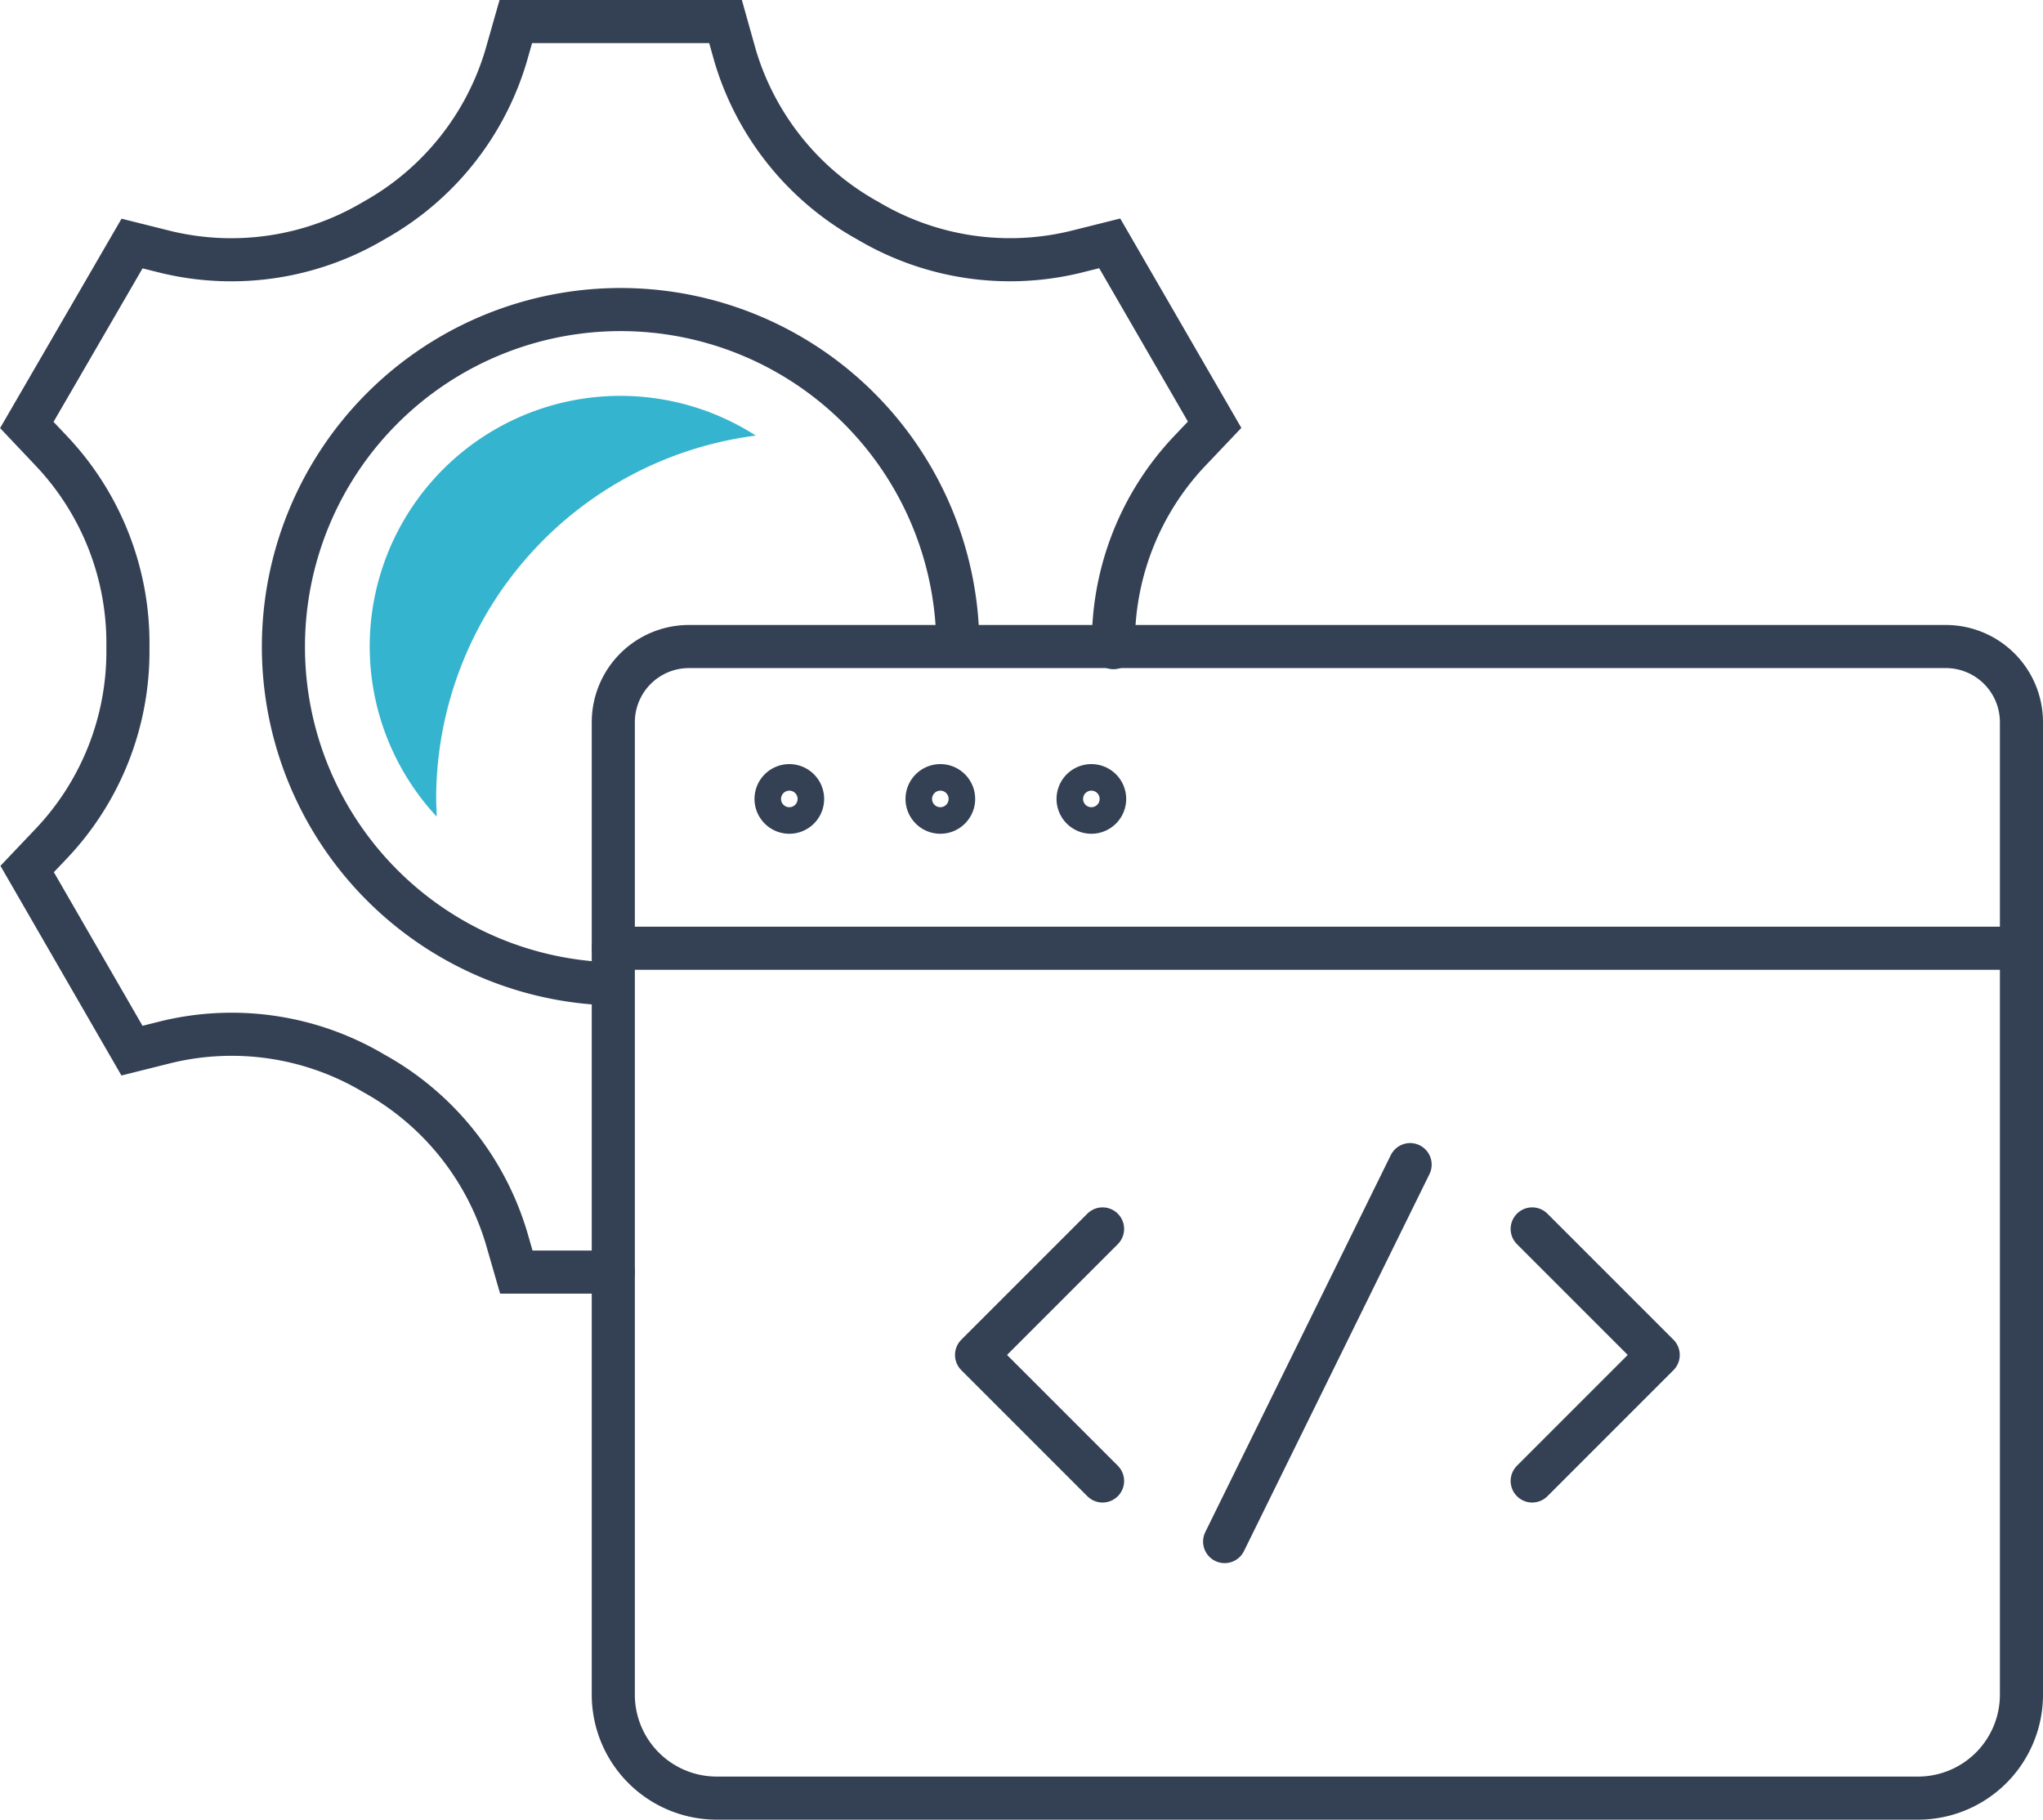
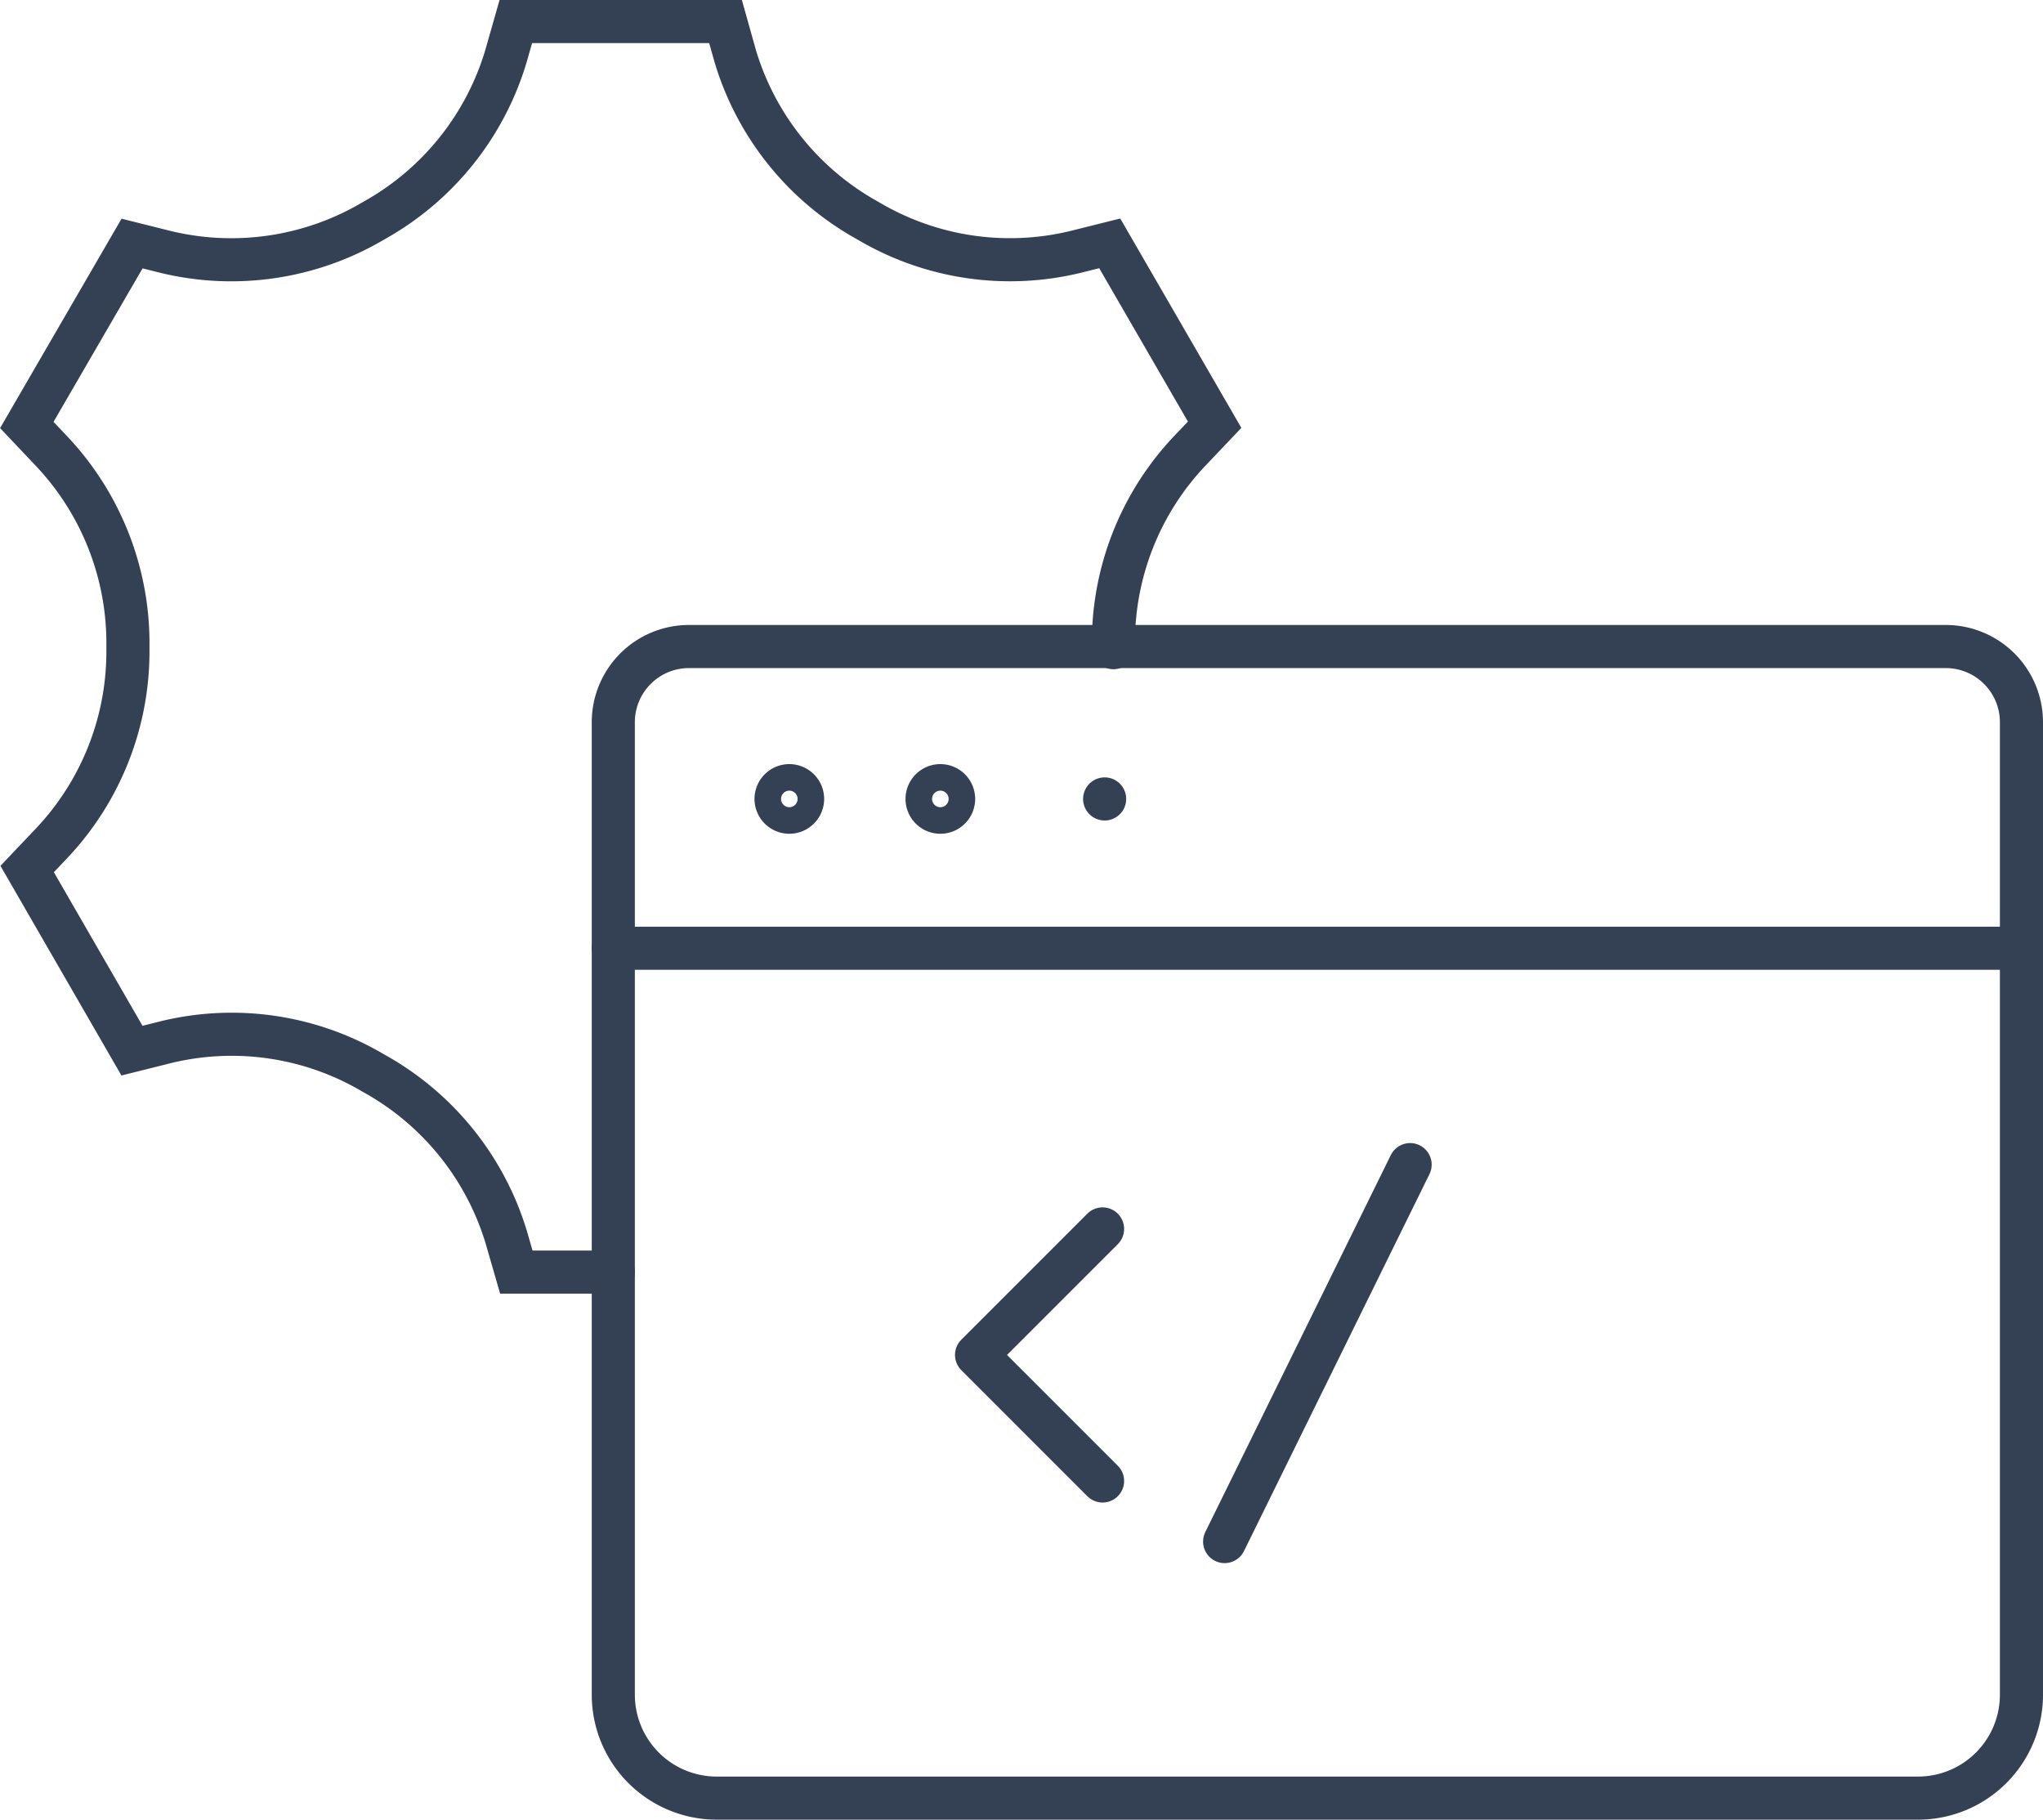
<svg xmlns="http://www.w3.org/2000/svg" width="237.01" height="211.09" viewBox="0 0 237.01 211.09">
  <defs>
    <style>.cls-1,.cls-2,.cls-3{fill:none;stroke:#344154;stroke-width:5px;}.cls-1,.cls-3{stroke-linecap:round;}.cls-1{stroke-linejoin:round;}.cls-2,.cls-3{stroke-miterlimit:10;}.cls-4{fill:#35b4cf;}</style>
  </defs>
  <g id="Layer_2" data-name="Layer 2">
    <g id="Icon_Set" data-name="Icon Set">
      <path class="cls-1" d="M125.72,208.59h96.84a12,12,0,0,0,11.95-11.94V83.81A8.78,8.78,0,0,0,225.73,75H79.93a8.78,8.78,0,0,0-8.78,8.77V196.65A12,12,0,0,0,83.1,208.59Z" />
      <path class="cls-1" d="M93.11,92.68a1.54,1.54,0,1,0-1.54,1.54A1.54,1.54,0,0,0,93.11,92.68Z" />
      <path class="cls-1" d="M110.63,92.68a1.54,1.54,0,1,0-1.54,1.54A1.54,1.54,0,0,0,110.63,92.68Z" />
-       <path class="cls-1" d="M128.15,92.68a1.54,1.54,0,1,0-1.54,1.54A1.54,1.54,0,0,0,128.15,92.68Z" />
+       <path class="cls-1" d="M128.15,92.68A1.54,1.54,0,0,0,128.15,92.68Z" />
      <line class="cls-1" x1="71.15" y1="110" x2="234.51" y2="110" />
-       <polyline class="cls-1" points="177.75 171.8 192.37 157.18 177.75 142.56" />
      <polyline class="cls-1" points="127.91 171.8 113.29 157.18 127.91 142.56" />
      <line class="cls-1" x1="163.59" y1="135.1" x2="142.07" y2="178.83" />
-       <path class="cls-2" d="M72,114.15A39.12,39.12,0,1,1,111.12,75" />
      <path class="cls-3" d="M129.17,75.13v-.29a32.3,32.3,0,0,1,8.89-22.57l2.85-3L128.74,28.23l-4,1a32.25,32.25,0,0,1-24-3.6l-.25-.14a32.42,32.42,0,0,1-15.2-19L84.17,2.5H59.84l-1.14,4a32.42,32.42,0,0,1-15.17,19l-.1.06-.11.06a32.37,32.37,0,0,1-24,3.63l-4-1L3.11,49.3l2.84,3a32.43,32.43,0,0,1,8.89,22.68v.29A32.37,32.37,0,0,1,6,97.81l-2.85,3,12.16,21.07,4-1a32.25,32.25,0,0,1,24,3.6l.25.14a32.45,32.45,0,0,1,15.2,19l1.14,3.95H71.15" />
-       <path class="cls-4" d="M42.89,75a29,29,0,0,0,7.77,19.73c0-.69-.06-1.39-.06-2.09A42.51,42.51,0,0,1,87.68,50.53,29.08,29.08,0,0,0,42.89,75Z" />
    </g>
  </g>
</svg>